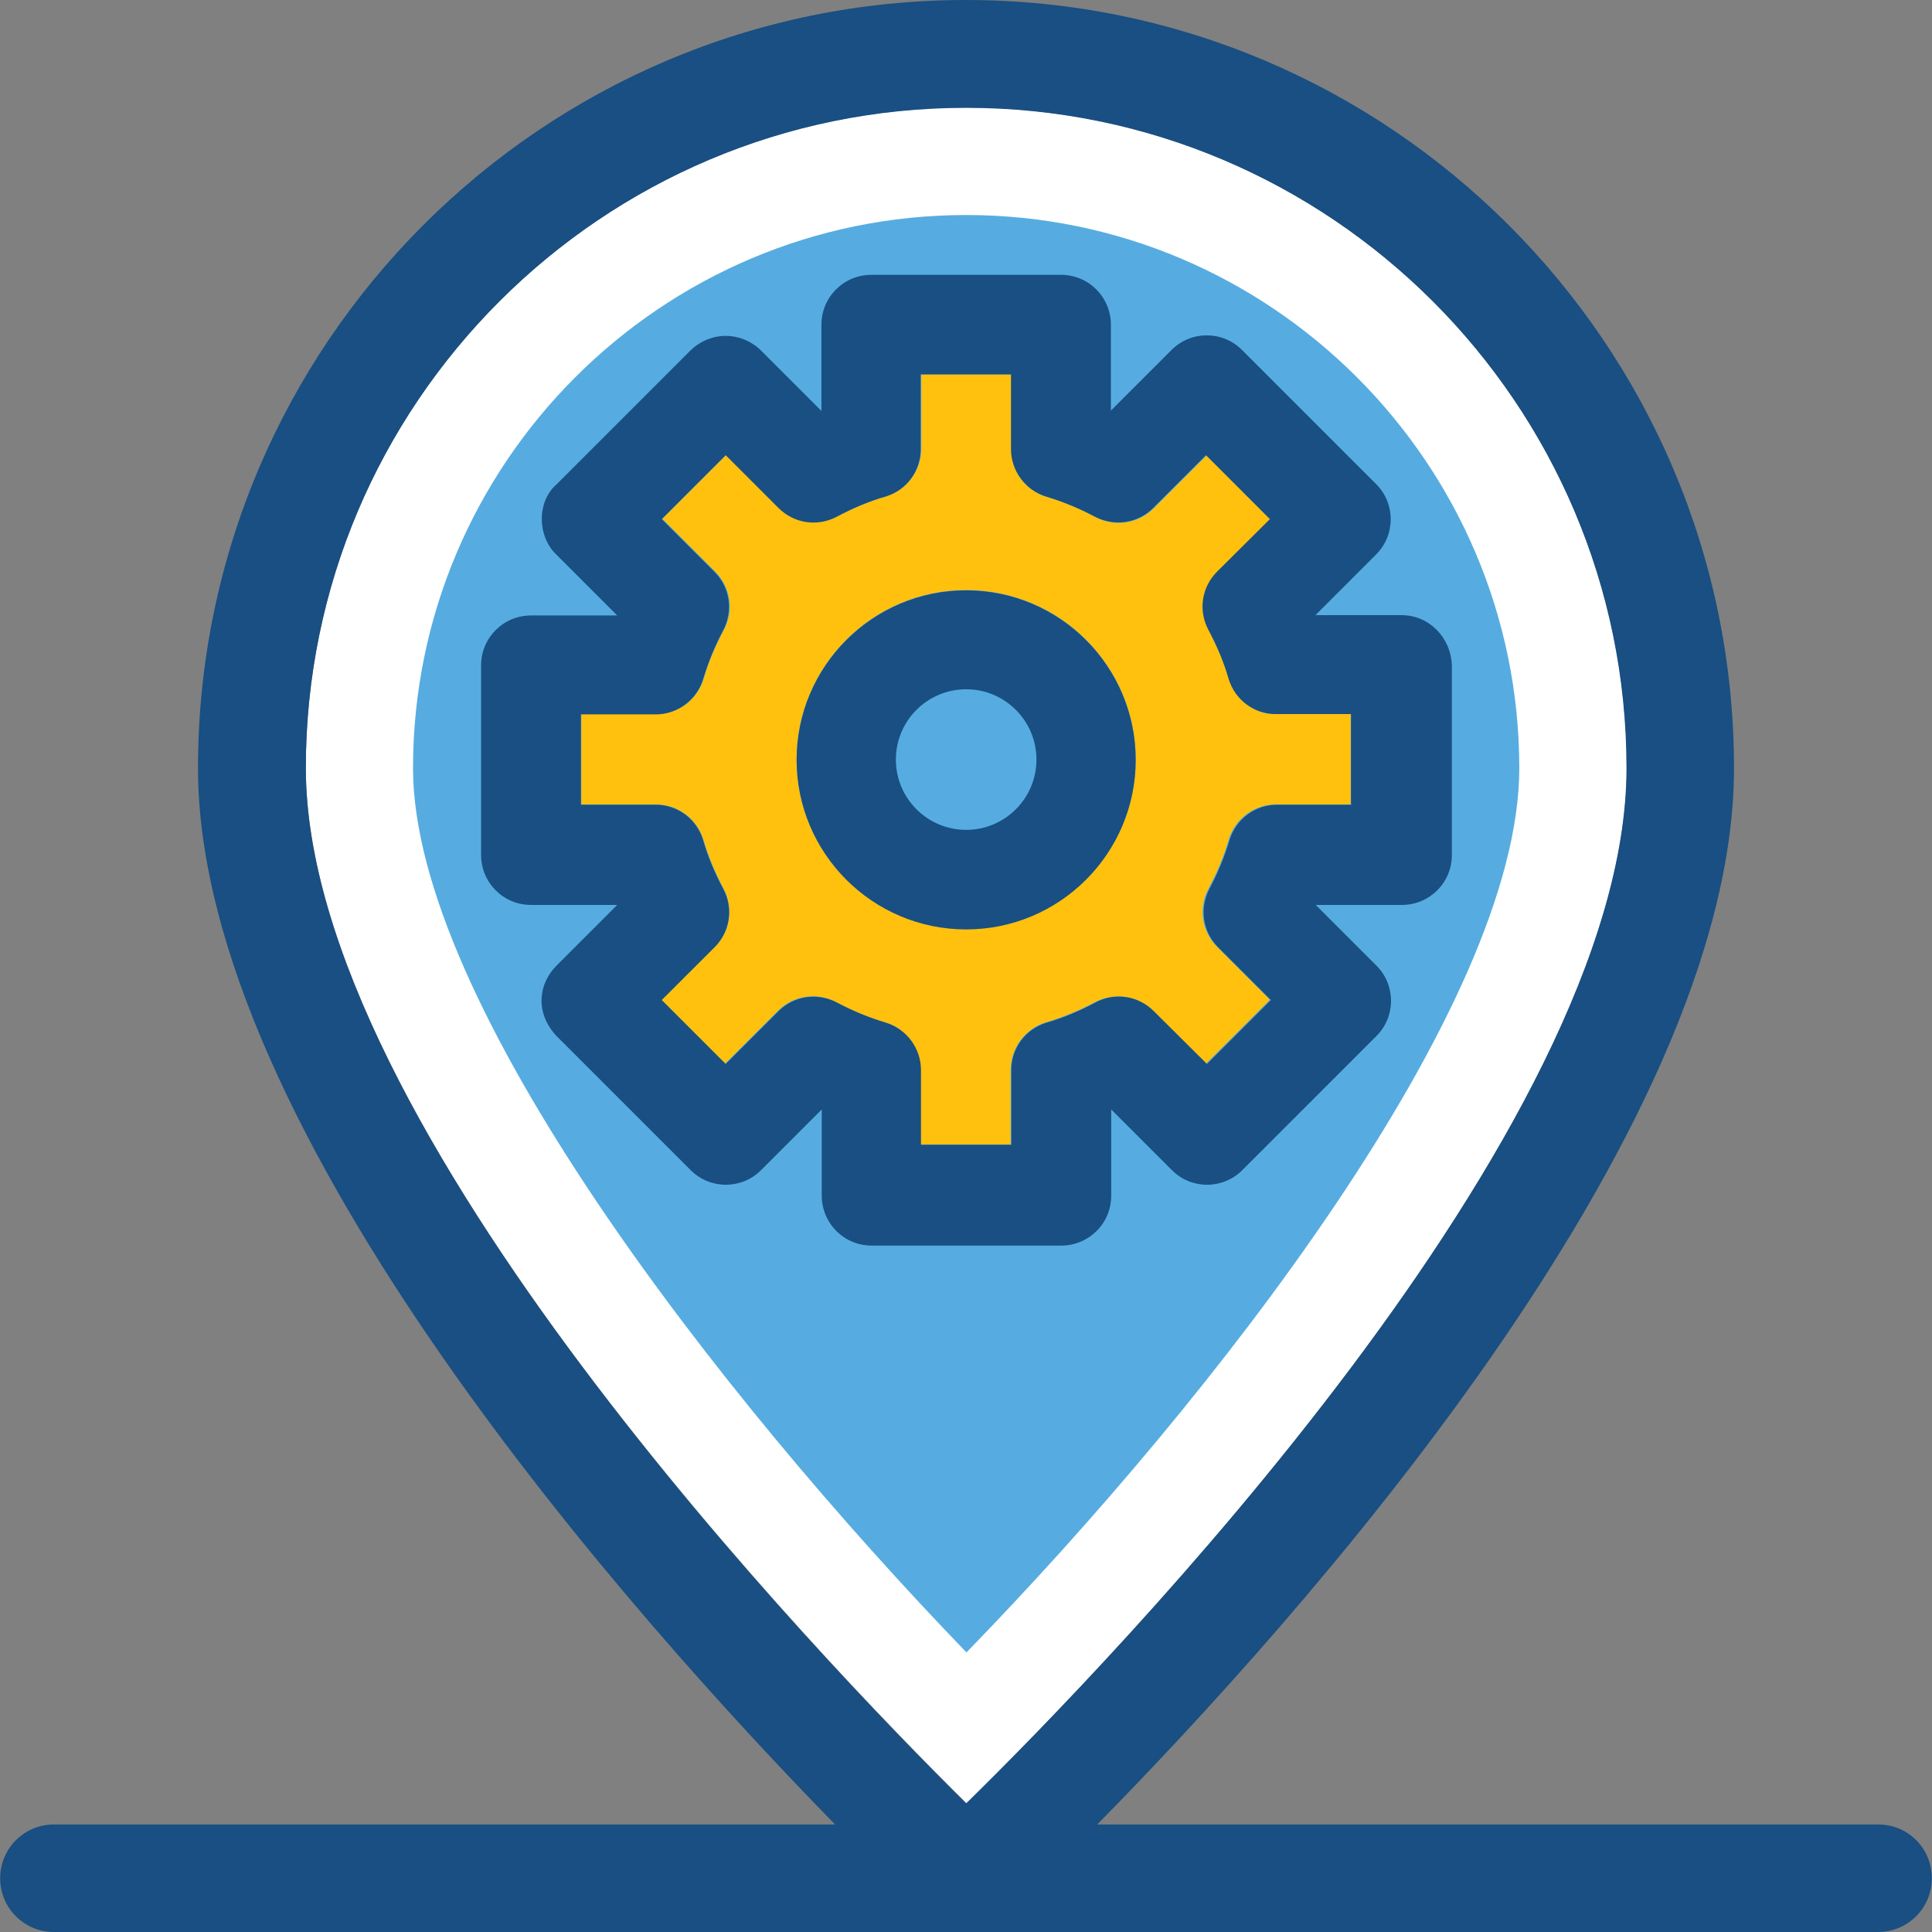
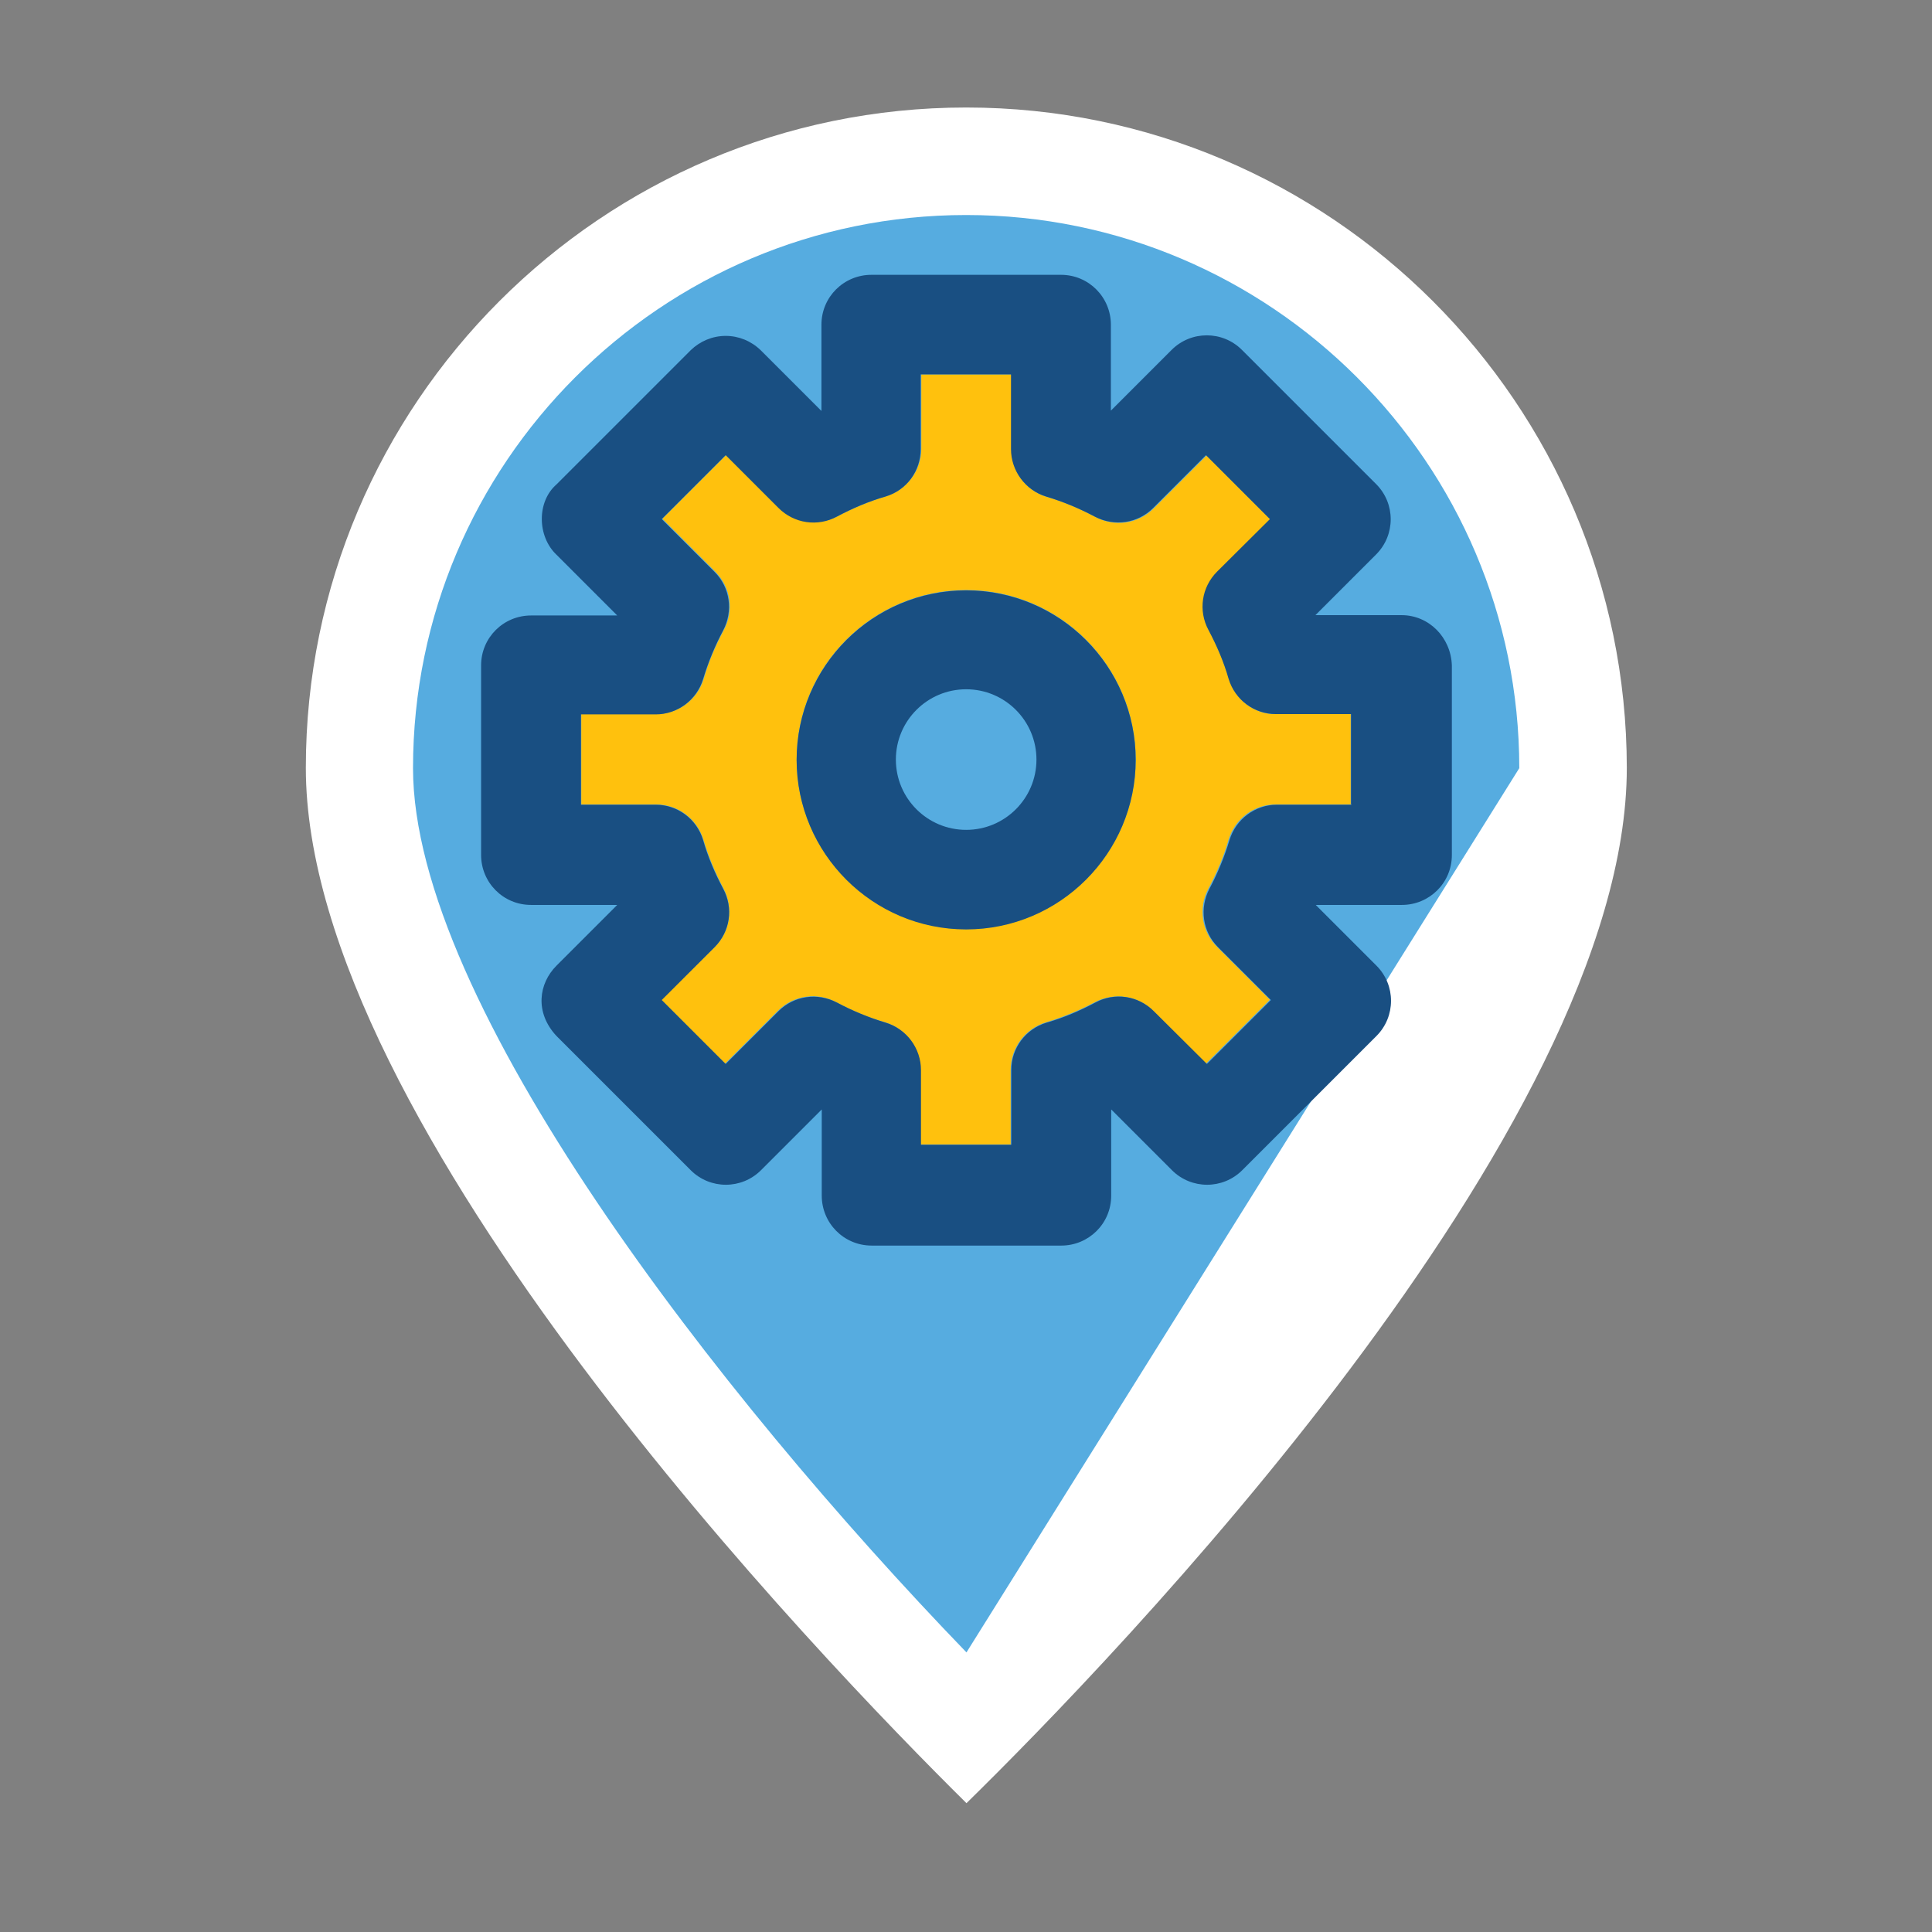
<svg xmlns="http://www.w3.org/2000/svg" height="800px" width="800px" version="1.1" id="Layer_1" viewBox="0 0 392.663 392.663" xml:space="preserve">
  <rect x="0" y="0" width="392.663" height="392.663" fill="#808080" stroke="none" />
  <path style="fill:#FFFFFF;" d="M196.364,21.85c-74.02,0-134.206,60.186-134.206,134.206c0,72.727,105.115,181.592,134.271,210.424  c29.22-28.638,134.206-136.857,134.206-210.424C330.57,82.101,270.384,21.85,196.364,21.85z" />
-   <path style="fill:#194F82;" d="M381.77,370.812H222.998c40.339-40.986,129.422-139.96,129.422-214.691  C352.42,70.012,282.408,0,196.299,0S40.242,70.077,40.242,156.121c0,73.891,89.277,173.576,129.487,214.691H10.958  c-6.012,0-10.925,4.848-10.925,10.925c0,6.012,4.848,10.925,10.925,10.925h370.747c6.012,0,10.925-4.848,10.925-10.925  C392.63,375.661,387.782,370.812,381.77,370.812z M196.364,366.545C167.208,337.713,62.158,228.784,62.158,156.121  c0-74.02,60.186-134.206,134.206-134.206S330.57,82.101,330.57,156.121C330.57,229.689,225.584,337.907,196.364,366.545z" />
-   <path style="fill:#56ACE0;" d="M196.428,335.838C145.939,283.539,83.943,203.701,83.943,156.121  c0-61.996,50.489-112.42,112.42-112.42s112.42,50.489,112.42,112.42C308.784,204.477,246.917,283.927,196.428,335.838z" />
+   <path style="fill:#56ACE0;" d="M196.428,335.838C145.939,283.539,83.943,203.701,83.943,156.121  c0-61.996,50.489-112.42,112.42-112.42s112.42,50.489,112.42,112.42z" />
  <path style="fill:#FFC10D;" d="M249.826,138.085c-1.034-3.426-2.392-6.723-4.073-9.891c-2.069-3.943-1.422-8.727,1.745-11.895  l10.731-10.731l-12.994-12.994l-10.731,10.731c-3.168,3.168-7.952,3.879-11.895,1.745c-3.168-1.681-6.465-3.103-9.891-4.073  c-4.267-1.293-7.111-5.172-7.111-9.632V76.089h-18.36v15.127c0,4.396-2.909,8.339-7.111,9.632c-3.426,1.034-6.723,2.392-9.891,4.073  c-3.943,2.069-8.727,1.422-11.895-1.745L147.62,92.444l-12.994,12.994l10.731,10.731c3.168,3.168,3.879,7.952,1.745,11.895  c-1.681,3.168-3.103,6.465-4.073,9.891c-1.293,4.267-5.172,7.176-9.632,7.176h-15.257v18.36h15.192c4.396,0,8.339,2.909,9.632,7.176  c1.034,3.426,2.392,6.723,4.073,9.891c2.069,3.943,1.422,8.727-1.745,11.895l-10.925,10.731l12.994,12.994l10.731-10.731  c3.168-3.168,7.952-3.879,11.895-1.745c3.168,1.681,6.465,3.103,9.891,4.073c4.267,1.293,7.176,5.172,7.176,9.632v15.192h18.36  v-15.192c0-4.396,2.909-8.339,7.176-9.632c3.426-1.034,6.723-2.392,9.891-4.073c3.943-2.069,8.727-1.422,11.895,1.745l10.731,10.731  l12.994-12.994l-10.731-10.731c-3.168-3.168-3.879-7.952-1.745-11.895c1.681-3.168,3.103-6.465,4.073-9.891  c1.293-4.267,5.172-7.176,9.632-7.176h15.192v-18.36h-15.192C255.063,145.261,251.119,142.287,249.826,138.085z M196.364,188.832  c-19.006,0-34.457-15.451-34.457-34.457s15.451-34.457,34.457-34.457s34.457,15.451,34.457,34.457S215.37,188.832,196.364,188.832z" />
  <g>
    <path style="fill:#194F82;" d="M284.865,125.026h-17.519l12.347-12.347c3.943-3.943,3.943-10.343,0-14.287l-27.281-27.281   c-3.943-3.943-10.343-3.943-14.287,0l-12.347,12.347V66.004c0-5.56-4.461-10.149-10.15-10.149h-38.529   c-5.56,0-10.15,4.461-10.15,10.149v17.519l-12.347-12.347c-1.939-1.875-4.461-2.909-7.111-2.909c-2.715,0-5.236,1.099-7.111,2.909   l-27.281,27.281c-4.008,3.491-3.943,10.537,0,14.287l12.347,12.347h-17.519c-5.56,0-10.149,4.461-10.149,10.15v38.529   c0,5.56,4.461,10.149,10.149,10.149h17.519l-12.347,12.347c-3.62,3.62-4.461,9.503,0,14.287l27.281,27.281   c3.943,3.943,10.343,3.943,14.287,0l12.347-12.347v17.519c0,5.56,4.461,10.149,10.15,10.149h38.529   c5.56,0,10.149-4.461,10.149-10.149v-17.519l12.347,12.347c3.943,3.943,10.343,3.943,14.287,0l27.281-27.281   c3.943-3.943,3.943-10.343,0-14.287l-12.347-12.347h17.519c5.56,0,10.15-4.461,10.15-10.15V135.24   C294.885,129.552,290.424,125.026,284.865,125.026z M274.715,163.556h-15.192c-4.396,0-8.339,2.909-9.632,7.176   c-1.034,3.426-2.392,6.723-4.073,9.891c-2.069,3.943-1.422,8.727,1.745,11.895l10.731,10.731l-12.994,12.994l-10.796-10.731   c-3.168-3.168-7.952-3.879-11.895-1.745c-3.168,1.681-6.465,3.103-9.891,4.073c-4.267,1.293-7.176,5.172-7.176,9.632v15.192h-18.36   v-15.192c0-4.396-2.909-8.339-7.176-9.632c-3.426-1.034-6.723-2.392-9.891-4.073c-3.943-2.069-8.727-1.422-11.895,1.745   l-10.731,10.731l-12.994-12.994l10.731-10.731c3.168-3.168,3.879-7.952,1.745-11.895c-1.681-3.168-3.103-6.465-4.073-9.891   c-1.293-4.267-5.172-7.176-9.632-7.176h-15.192v-18.36h15.192c4.396,0,8.339-2.909,9.632-7.176   c1.034-3.426,2.392-6.723,4.073-9.891c2.069-3.943,1.422-8.727-1.745-11.895l-10.731-10.731l12.994-12.994l10.731,10.731   c3.168,3.168,7.952,3.879,11.895,1.745c3.168-1.681,6.465-3.103,9.891-4.073c4.267-1.293,7.111-5.172,7.111-9.632V76.089h18.36   v15.192c0,4.396,2.909,8.339,7.111,9.632c3.426,1.034,6.723,2.392,9.891,4.073c3.943,2.069,8.727,1.422,11.895-1.745l10.731-10.731   l12.994,12.994L247.37,116.17c-3.168,3.168-3.879,7.952-1.745,11.895c1.681,3.168,3.103,6.465,4.073,9.891   c1.293,4.267,5.172,7.176,9.632,7.176h15.257v18.36h0.129V163.556z" />
    <path style="fill:#194F82;" d="M196.364,119.984c-19.006,0-34.457,15.451-34.457,34.457s15.451,34.457,34.457,34.457   s34.457-15.451,34.457-34.457S215.37,119.984,196.364,119.984z M196.364,168.663c-7.887,0-14.287-6.4-14.287-14.287   s6.4-14.287,14.287-14.287c7.887,0,14.287,6.4,14.287,14.287C210.651,162.263,204.251,168.663,196.364,168.663z" />
  </g>
</svg>